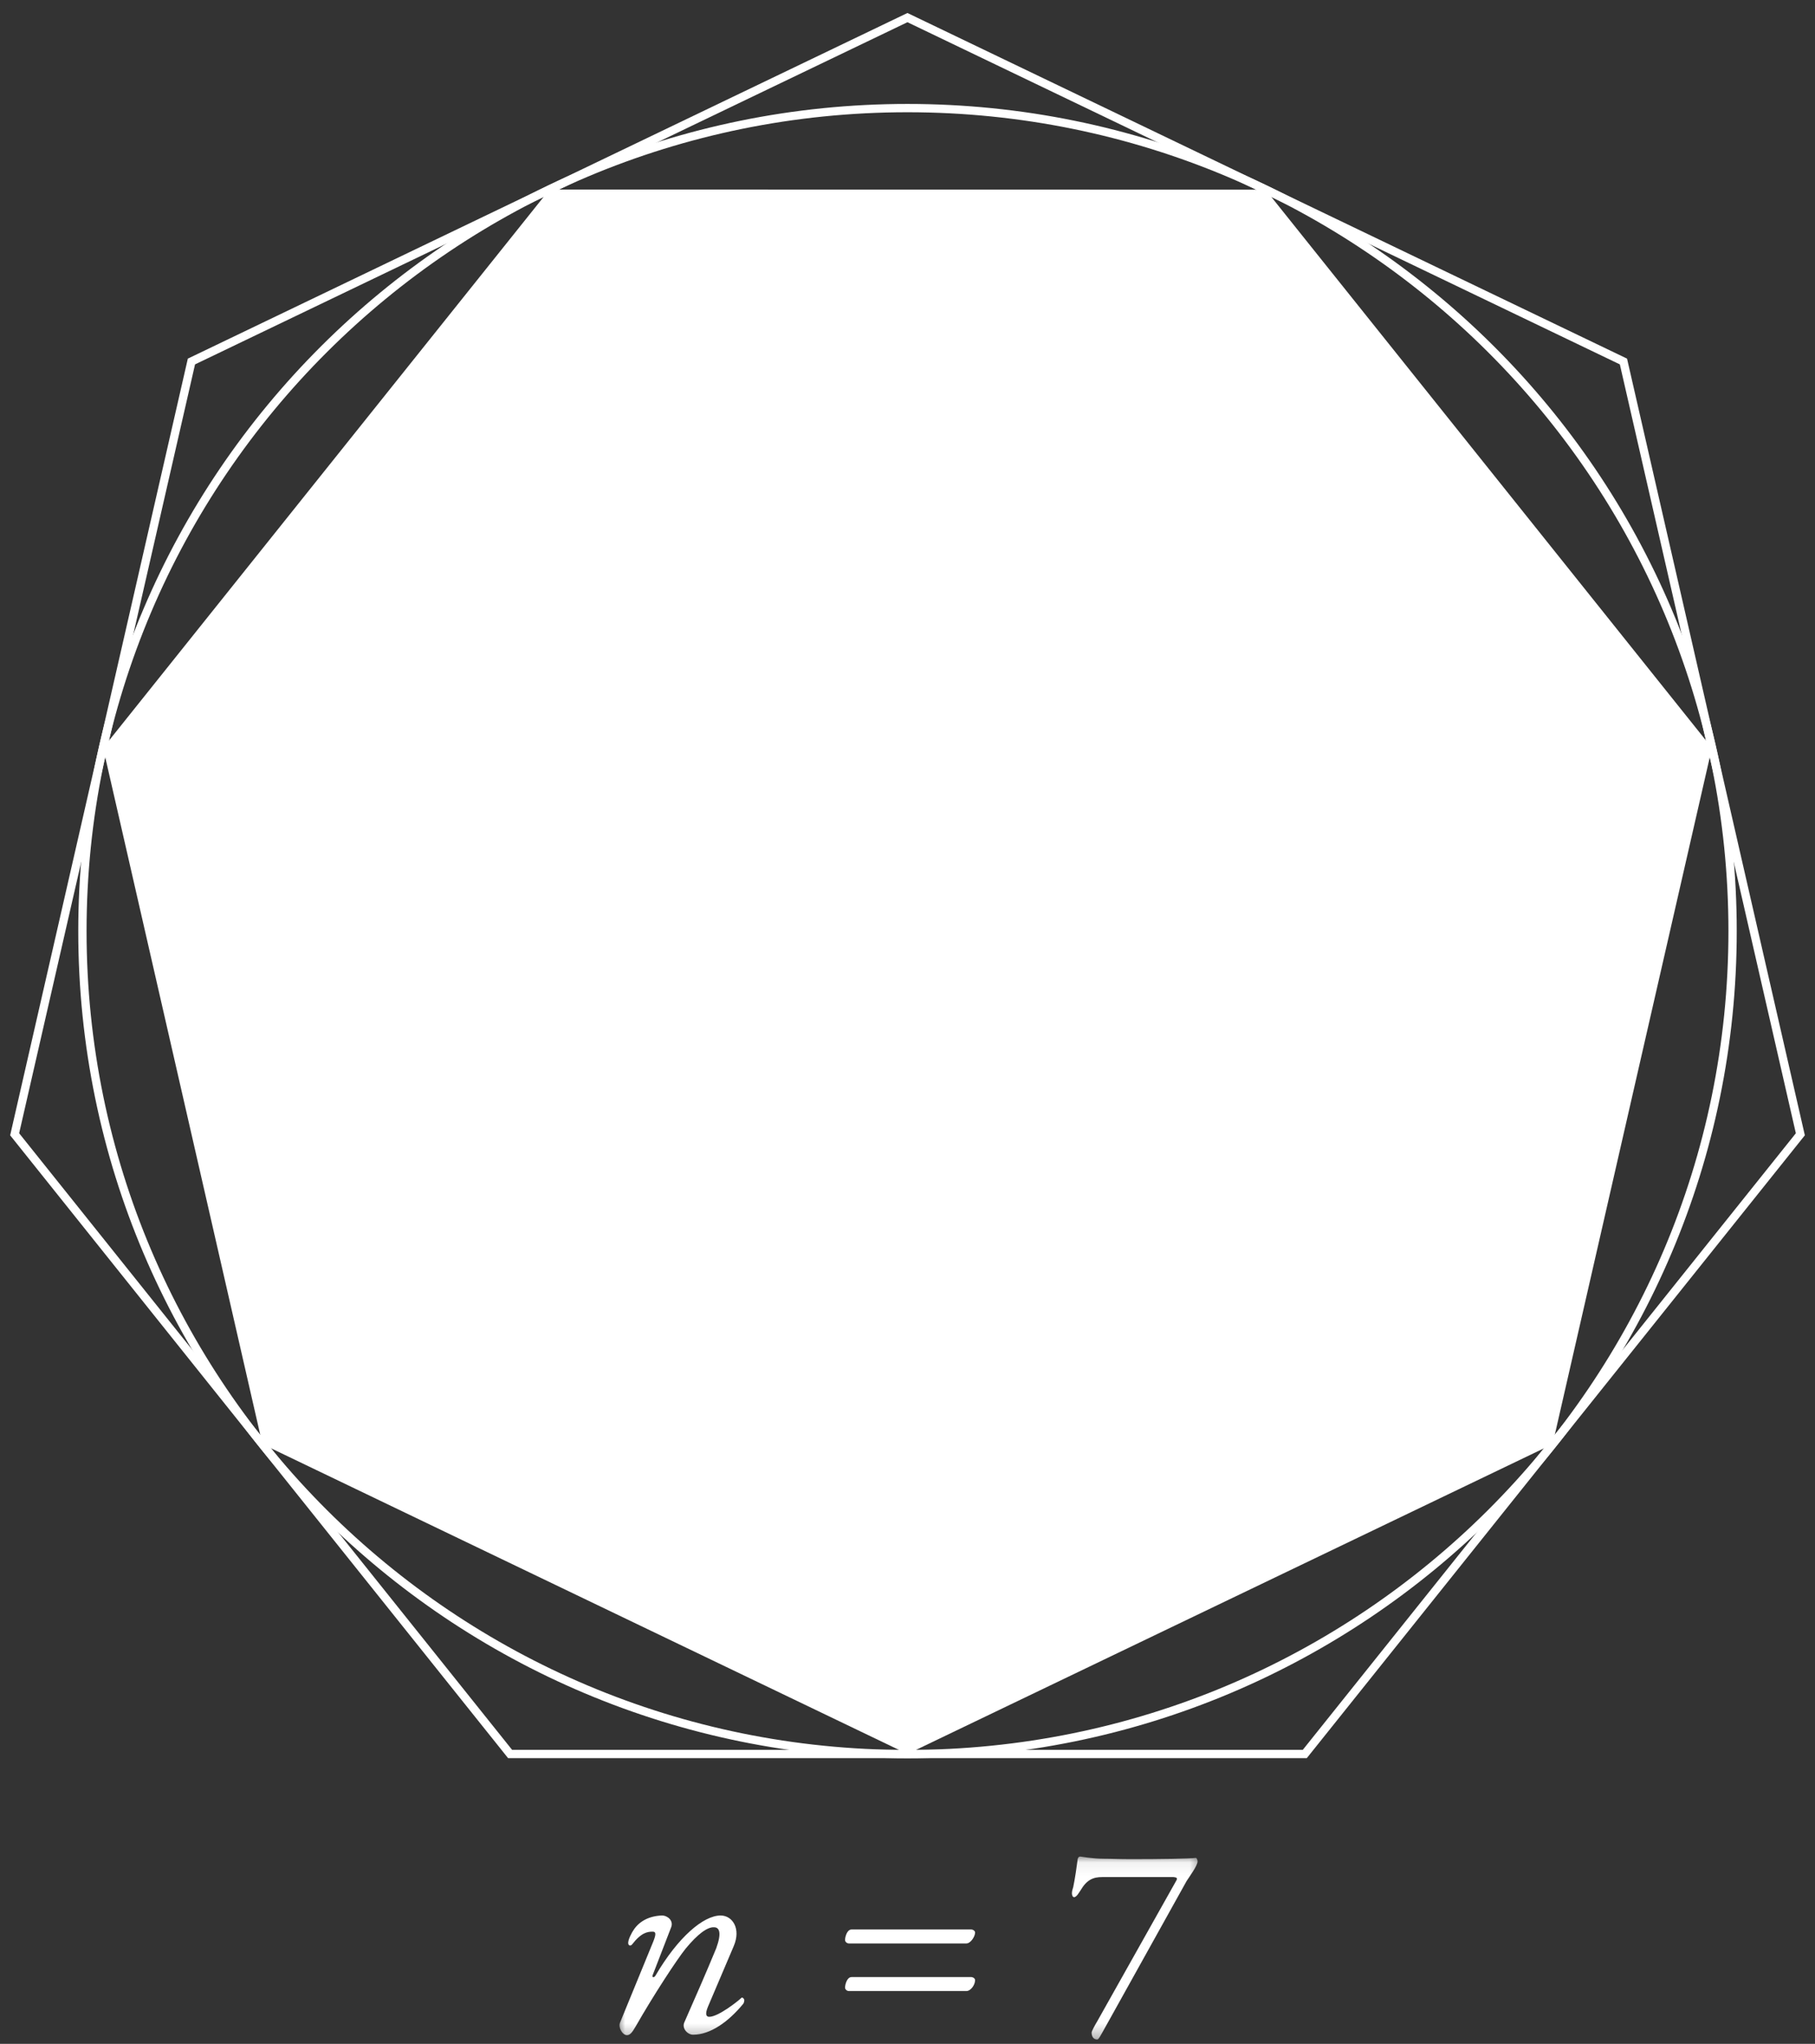
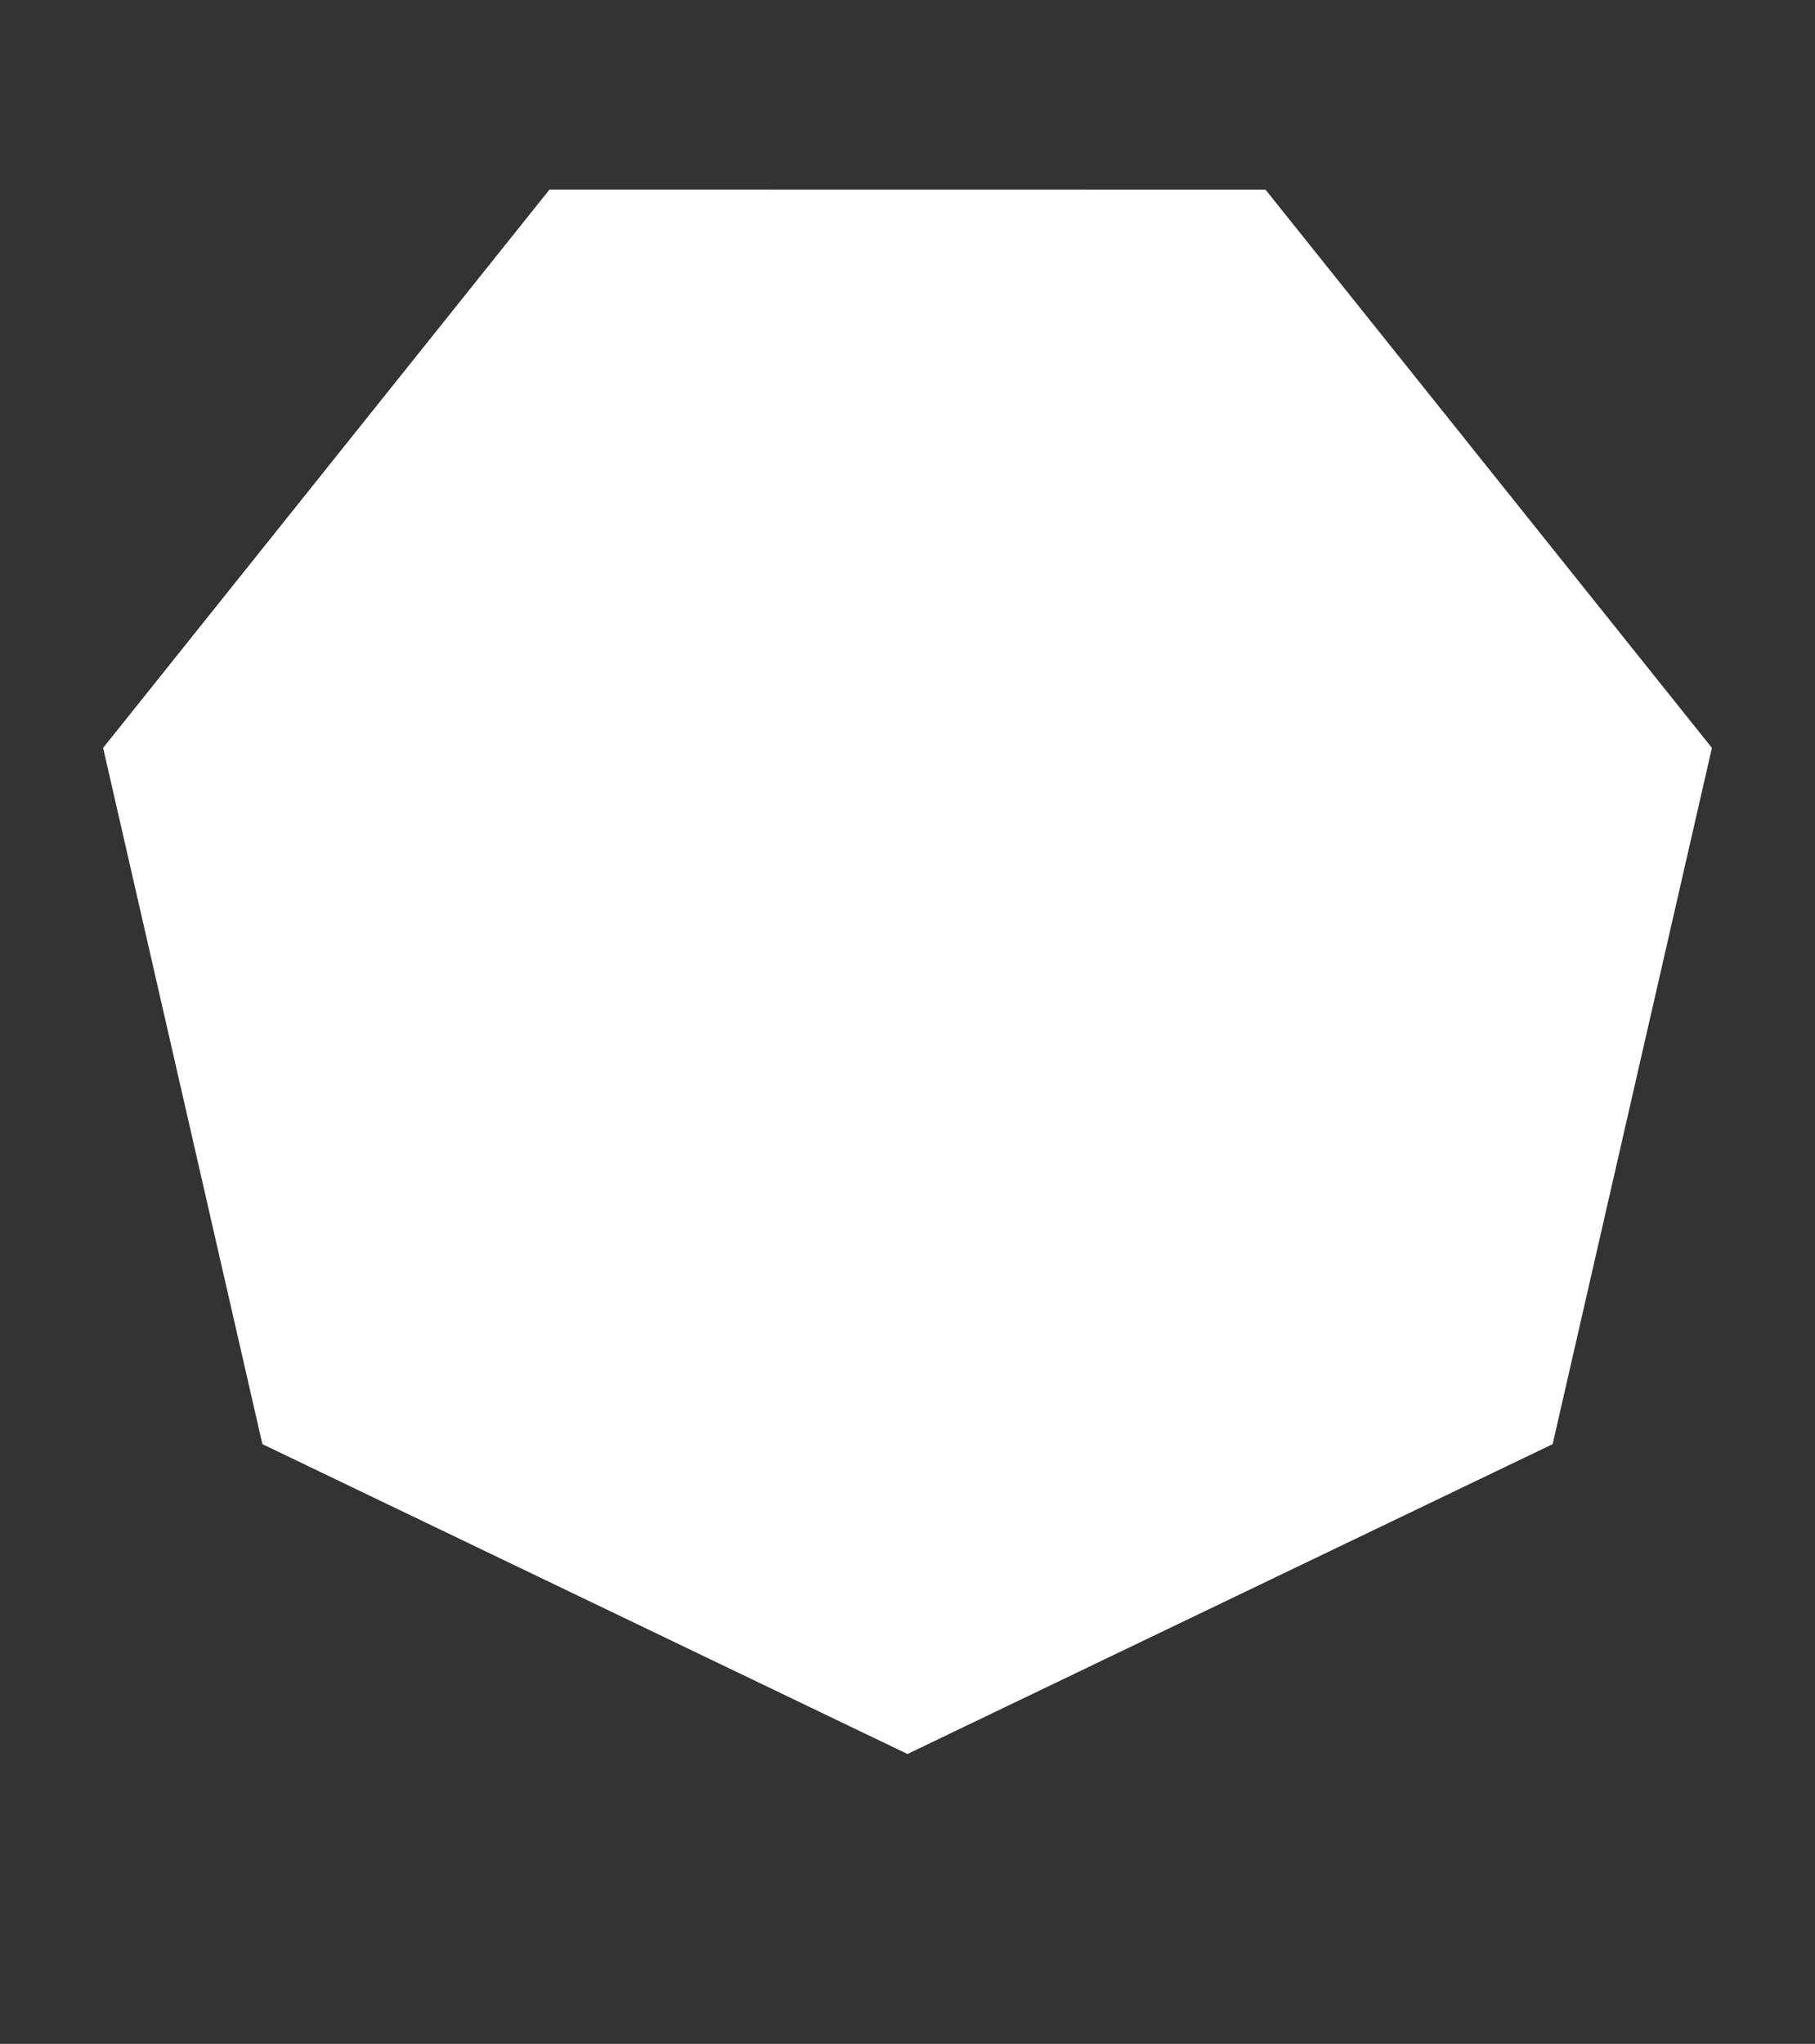
<svg xmlns="http://www.w3.org/2000/svg" width="135" height="152" viewBox="0 0 135 152" fill="none">
  <rect x="0" y="0" width="135" height="152" fill="#333333" stroke="none" />
  <path fill-rule="evenodd" clip-rule="evenodd" d="M115.486 107.399L127.332 55.62L94.129 14.105L40.873 14.097L7.67 55.62L19.517 107.399L67.497 130.442L115.486 107.399Z" fill="white" />
-   <path d="M128.87 69.245C128.87 35.443 101.391 8.039 67.496 8.039C33.601 8.039 6.13 35.443 6.13 69.245C6.13 103.047 33.601 130.45 67.496 130.45C101.391 130.45 128.87 103.047 128.87 69.245Z" stroke="white" stroke-width="0.618" stroke-miterlimit="10" />
-   <path d="M133.91 84.356L120.752 26.885L67.496 1.309L14.239 26.885L1.09 84.356L37.94 130.442H97.051L133.91 84.356Z" stroke="white" stroke-width="0.618" stroke-miterlimit="10" />
  <mask id="mask0_139_5905" style="mask-type:luminance" maskUnits="userSpaceOnUse" x="45" y="138" width="45" height="14">
-     <path d="M45.928 138.067H89.504V151.692H45.928V138.067Z" fill="white" />
-   </mask>
+     </mask>
  <g mask="url(#mask0_139_5905)">
    <path d="M46.631 151.352C46.859 151.352 47.021 151.157 47.282 150.703C48.617 148.364 50.343 145.733 50.995 144.921C51.907 143.817 52.623 143.298 53.112 143.33C53.502 143.33 53.698 143.72 53.274 144.889C52.525 146.708 51.711 148.559 50.897 150.41C50.702 150.865 51.157 151.32 51.548 151.32C52.851 151.32 54.186 150.345 55.261 149.046C55.326 148.981 55.359 148.851 55.359 148.754C55.359 148.656 55.261 148.559 55.196 148.559C55.163 148.559 55.163 148.559 55.131 148.592C54.935 148.786 53.437 149.988 52.753 149.988C52.525 149.988 52.428 149.793 52.656 149.241L54.577 144.727C55.131 143.427 54.479 142.453 53.6 142.453C52.33 142.453 50.441 144.045 48.748 146.935C48.65 147.098 48.454 147.065 48.552 146.87L49.92 143.33C50.115 142.843 49.659 142.453 49.236 142.453C48.291 142.486 47.575 142.875 47.152 143.492C46.989 143.72 46.696 144.272 46.728 144.532C46.761 144.727 46.924 144.727 47.021 144.597C47.705 143.72 48.161 143.655 48.552 143.655C48.845 143.655 48.78 143.947 48.52 144.564L46.109 150.443C45.979 150.8 46.305 151.352 46.631 151.352Z" fill="white" />
-     <path d="M63.148 144.532H71.876C72.201 144.532 72.527 144.013 72.527 143.721C72.527 143.591 72.364 143.493 72.234 143.493H63.343C62.985 143.493 62.855 144.078 62.855 144.273C62.855 144.403 62.985 144.532 63.148 144.532ZM63.148 148.073H71.876C72.201 148.073 72.527 147.618 72.527 147.261C72.527 147.131 72.364 147.033 72.234 147.033H63.343C62.985 147.033 62.855 147.618 62.855 147.813C62.855 147.943 62.985 148.073 63.148 148.073Z" fill="white" />
+     <path d="M63.148 144.532H71.876C72.201 144.532 72.527 144.013 72.527 143.721C72.527 143.591 72.364 143.493 72.234 143.493H63.343C62.985 143.493 62.855 144.078 62.855 144.273C62.855 144.403 62.985 144.532 63.148 144.532ZH71.876C72.201 148.073 72.527 147.618 72.527 147.261C72.527 147.131 72.364 147.033 72.234 147.033H63.343C62.985 147.033 62.855 147.618 62.855 147.813C62.855 147.943 62.985 148.073 63.148 148.073Z" fill="white" />
    <path d="M81.618 151.677C81.716 151.677 81.879 151.352 82.009 151.125L88.262 139.887C88.49 139.53 89.076 138.75 89.076 138.426C89.076 138.328 89.011 138.166 88.946 138.166C88.555 138.231 86.21 138.263 84.159 138.263C83.182 138.263 82.726 138.231 82.107 138.231C81.228 138.231 80.413 138.068 80.348 138.068C80.283 138.068 80.185 138.101 80.153 138.296C80.088 138.815 79.957 139.725 79.827 140.342C79.795 140.439 79.73 140.634 79.73 140.797C79.73 140.894 79.762 141.089 79.892 141.089C80.088 141.089 80.283 140.699 80.381 140.569C80.837 139.79 81.325 139.595 81.977 139.595H87.285C87.611 139.627 87.546 139.725 87.513 139.822L81.618 150.313C81.423 150.637 81.195 151.06 81.195 151.157C81.195 151.449 81.325 151.677 81.618 151.677Z" fill="white" />
  </g>
</svg>